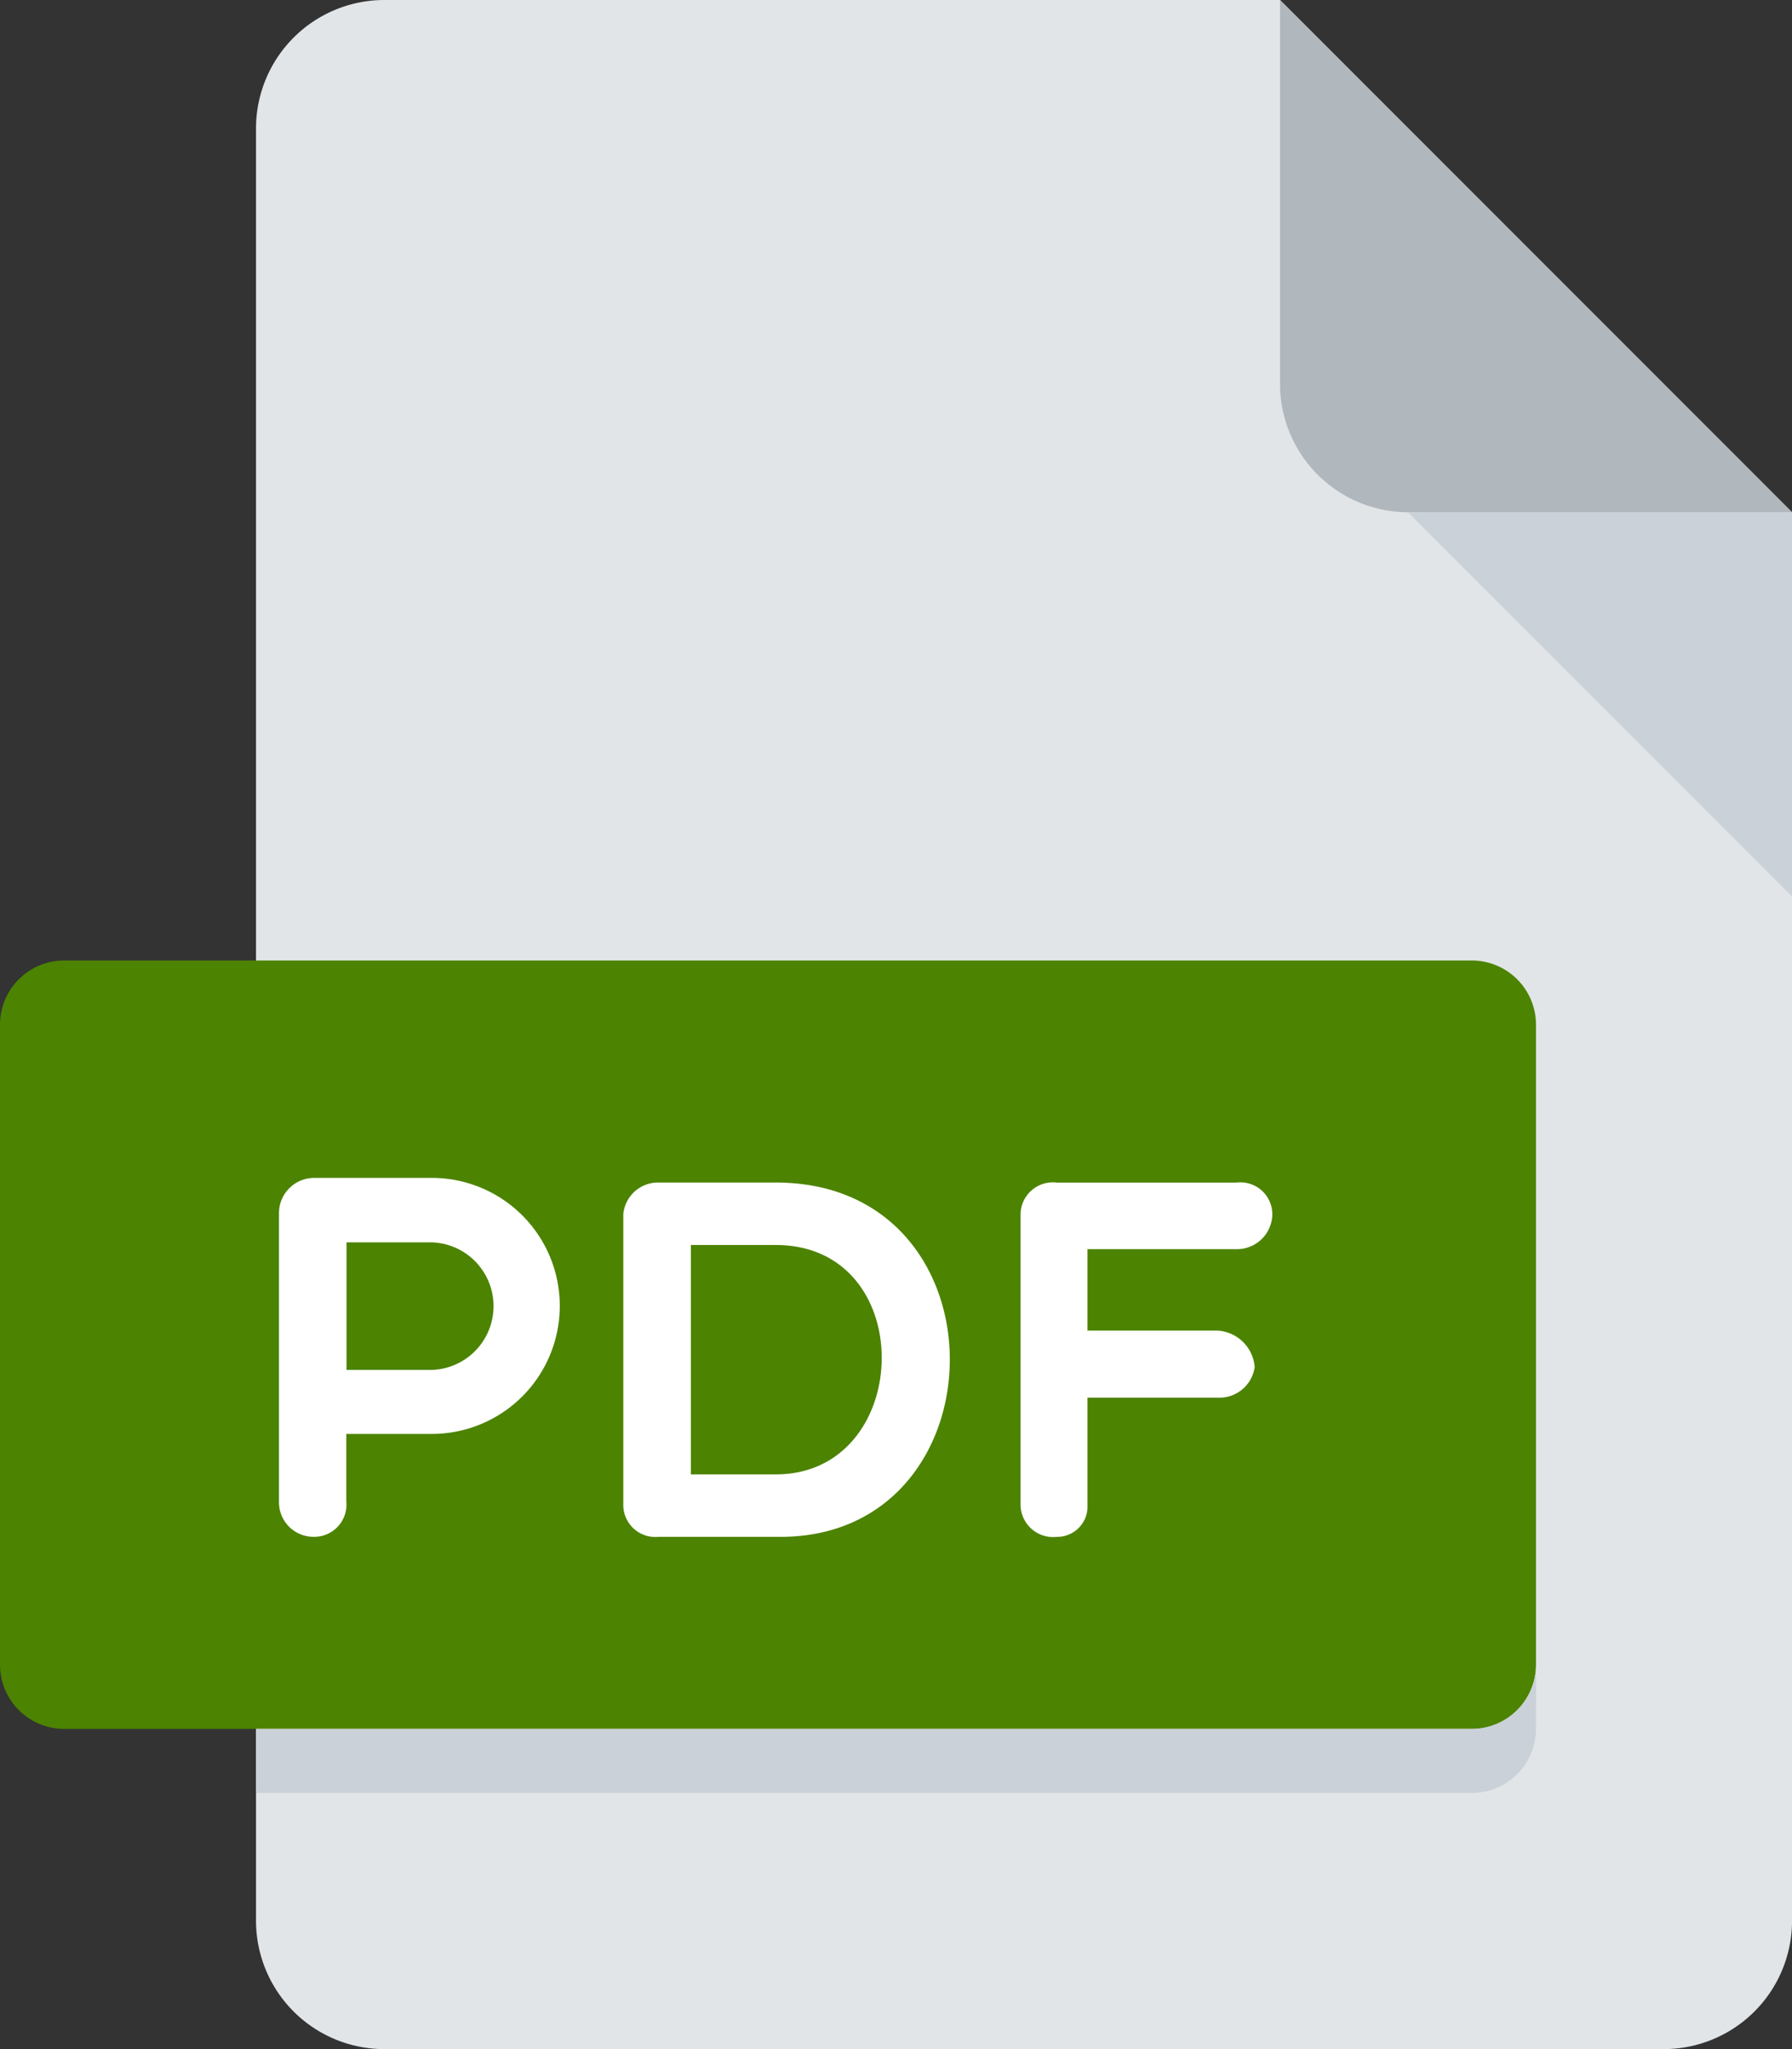
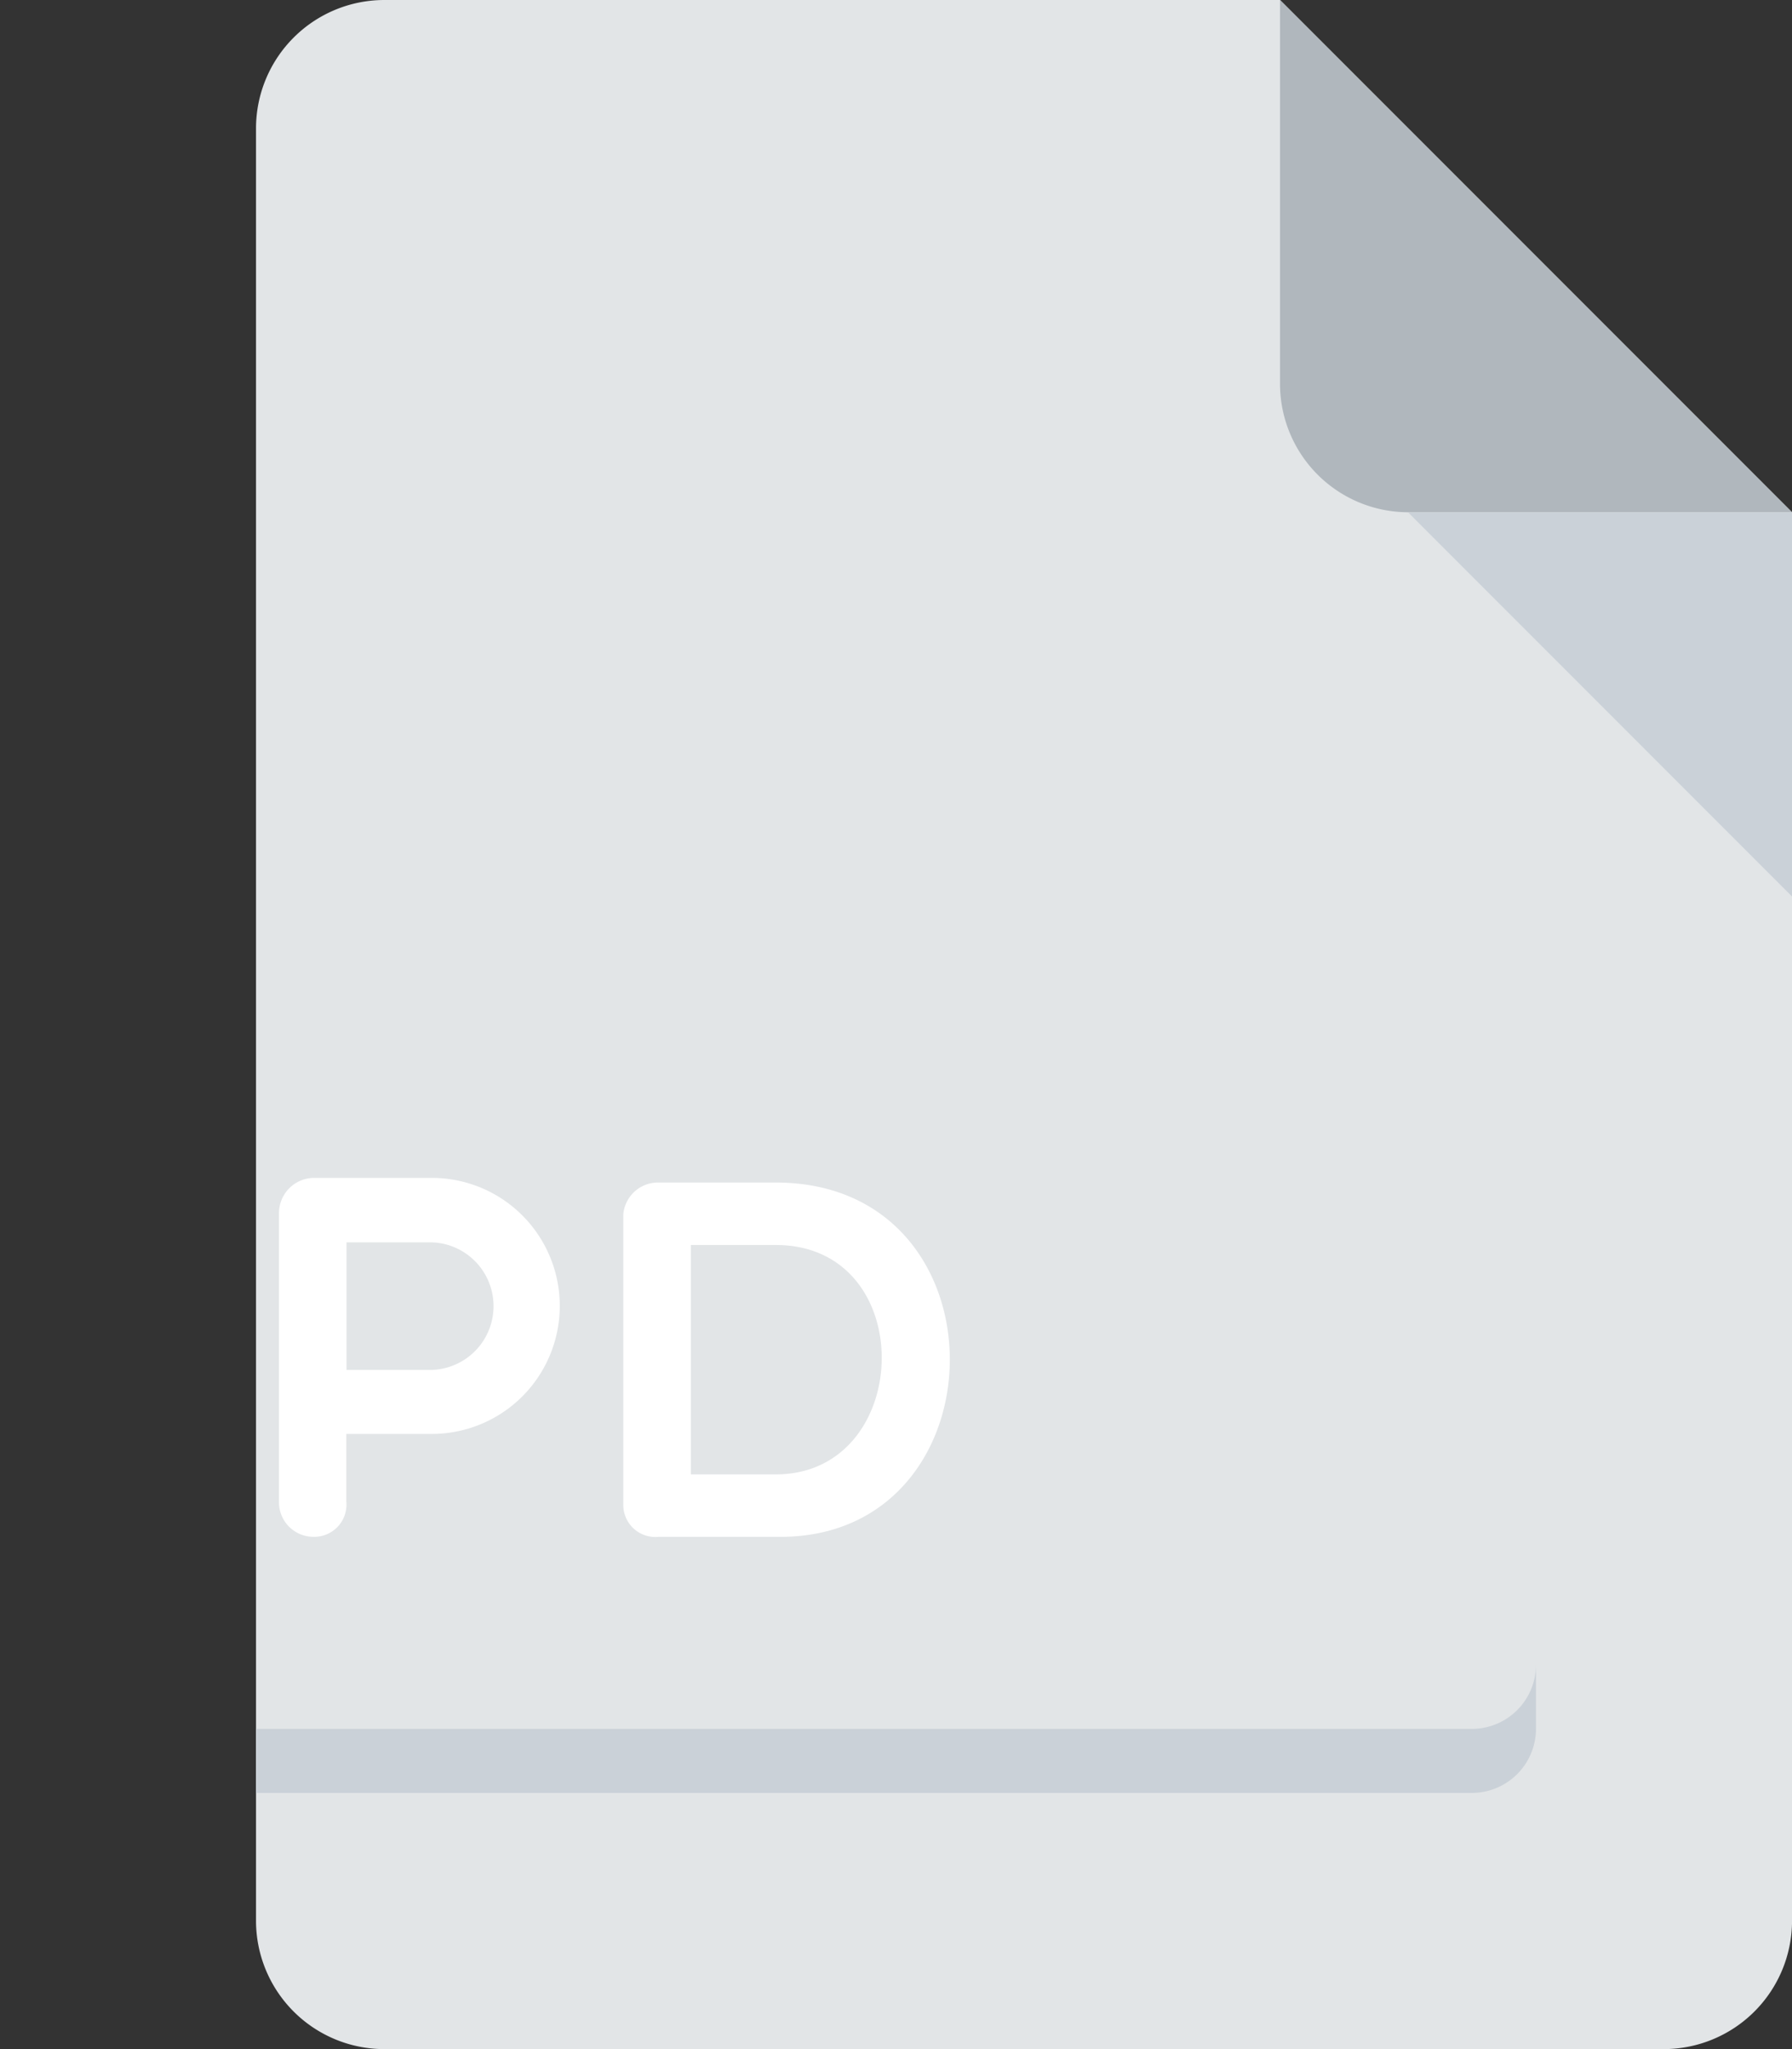
<svg xmlns="http://www.w3.org/2000/svg" width="44" height="50.286" viewBox="0 0 44 50.286">
  <rect x="0" y="0" width="44" height="50.286" fill="#333333" stroke="none" />
  <g id="pdf" transform="translate(-32)">
    <path id="Trazado_50" data-name="Trazado 50" d="M99.143,0A3.152,3.152,0,0,0,96,3.143v44a3.152,3.152,0,0,0,3.143,3.143h31.429a3.152,3.152,0,0,0,3.143-3.143V12.571L121.143,0Z" transform="translate(-57.714)" fill="#e2e5e7" />
    <path id="Trazado_51" data-name="Trazado 51" d="M355.143,12.571h9.429L352,0V9.429A3.152,3.152,0,0,0,355.143,12.571Z" transform="translate(-288.571)" fill="#b0b7bd" />
    <path id="Trazado_52" data-name="Trazado 52" d="M393.429,137.429,384,128h9.429Z" transform="translate(-317.429 -115.429)" fill="#cad1d8" />
-     <path id="Trazado_53" data-name="Trazado 53" d="M69.714,257.286a1.576,1.576,0,0,1-1.571,1.571H33.571A1.576,1.576,0,0,1,32,257.286V241.571A1.576,1.576,0,0,1,33.571,240H68.143a1.576,1.576,0,0,1,1.571,1.571Z" transform="translate(0 -216.429)" fill="#4c8300" />
    <g id="Grupo_112" data-name="Grupo 112" transform="translate(38.85 28.906)">
      <path id="Trazado_54" data-name="Trazado 54" d="M101.744,295.187a.865.865,0,0,1,.853-.867h2.9a3.141,3.141,0,0,1,0,6.283h-2.1v1.659a.789.789,0,0,1-.8.866.847.847,0,0,1-.853-.866Zm1.658.715v3.13h2.1a1.566,1.566,0,0,0,0-3.13Z" transform="translate(-101.744 -294.32)" fill="#fff" />
      <path id="Trazado_55" data-name="Trazado 55" d="M188.691,304.167a.786.786,0,0,1-.867-.778v-7.137a.855.855,0,0,1,.867-.779h2.877c5.742,0,5.616,8.695.113,8.695Zm.792-7.161v5.629h2.085c3.393,0,3.544-5.629,0-5.629Z" transform="translate(-179.37 -295.359)" fill="#fff" />
-       <path id="Trazado_56" data-name="Trazado 56" d="M288.78,297.092v2h3.2a.972.972,0,0,1,.905.891.873.873,0,0,1-.905.754h-3.2v2.638a.744.744,0,0,1-.753.778.8.8,0,0,1-.891-.778v-7.137a.794.794,0,0,1,.891-.779h4.411a.784.784,0,0,1,.88.779.868.868,0,0,1-.88.855H288.78Z" transform="translate(-268.928 -295.344)" fill="#fff" />
    </g>
    <path id="Trazado_57" data-name="Trazado 57" d="M125.857,417.571H96v1.571h29.857a1.576,1.576,0,0,0,1.571-1.571V416A1.576,1.576,0,0,1,125.857,417.571Z" transform="translate(-57.714 -375.143)" fill="#cad1d8" />
  </g>
</svg>